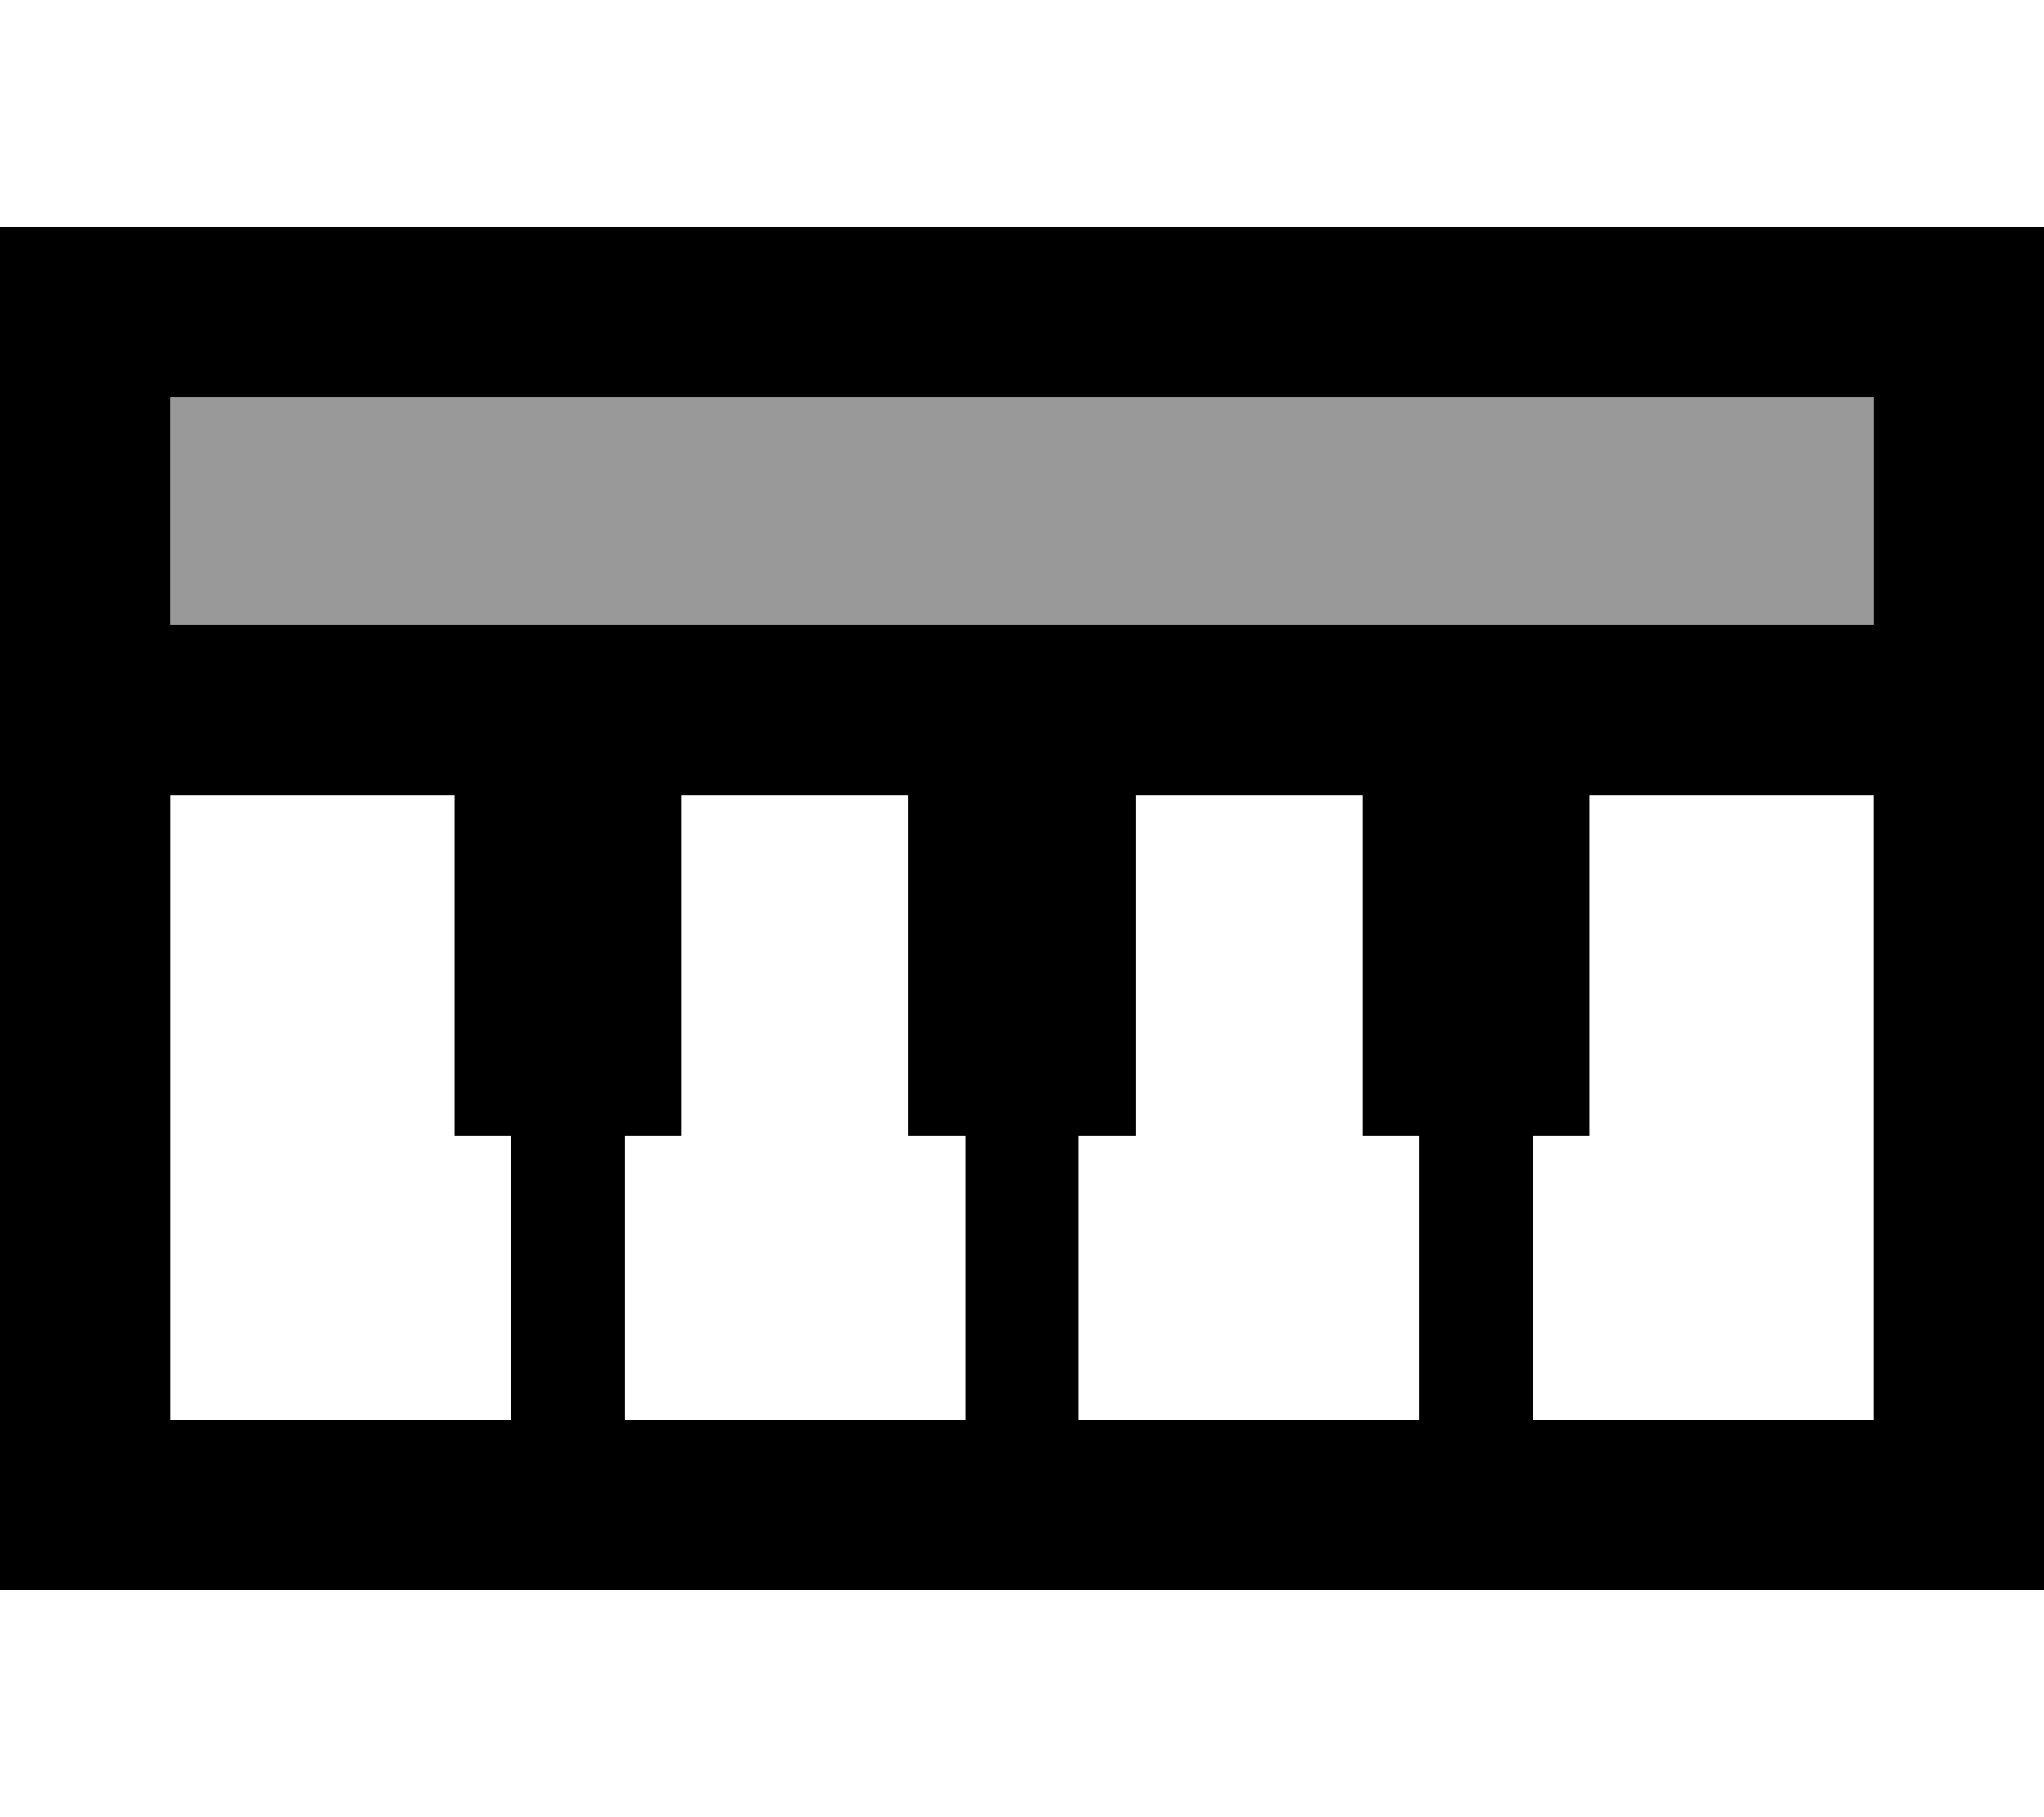
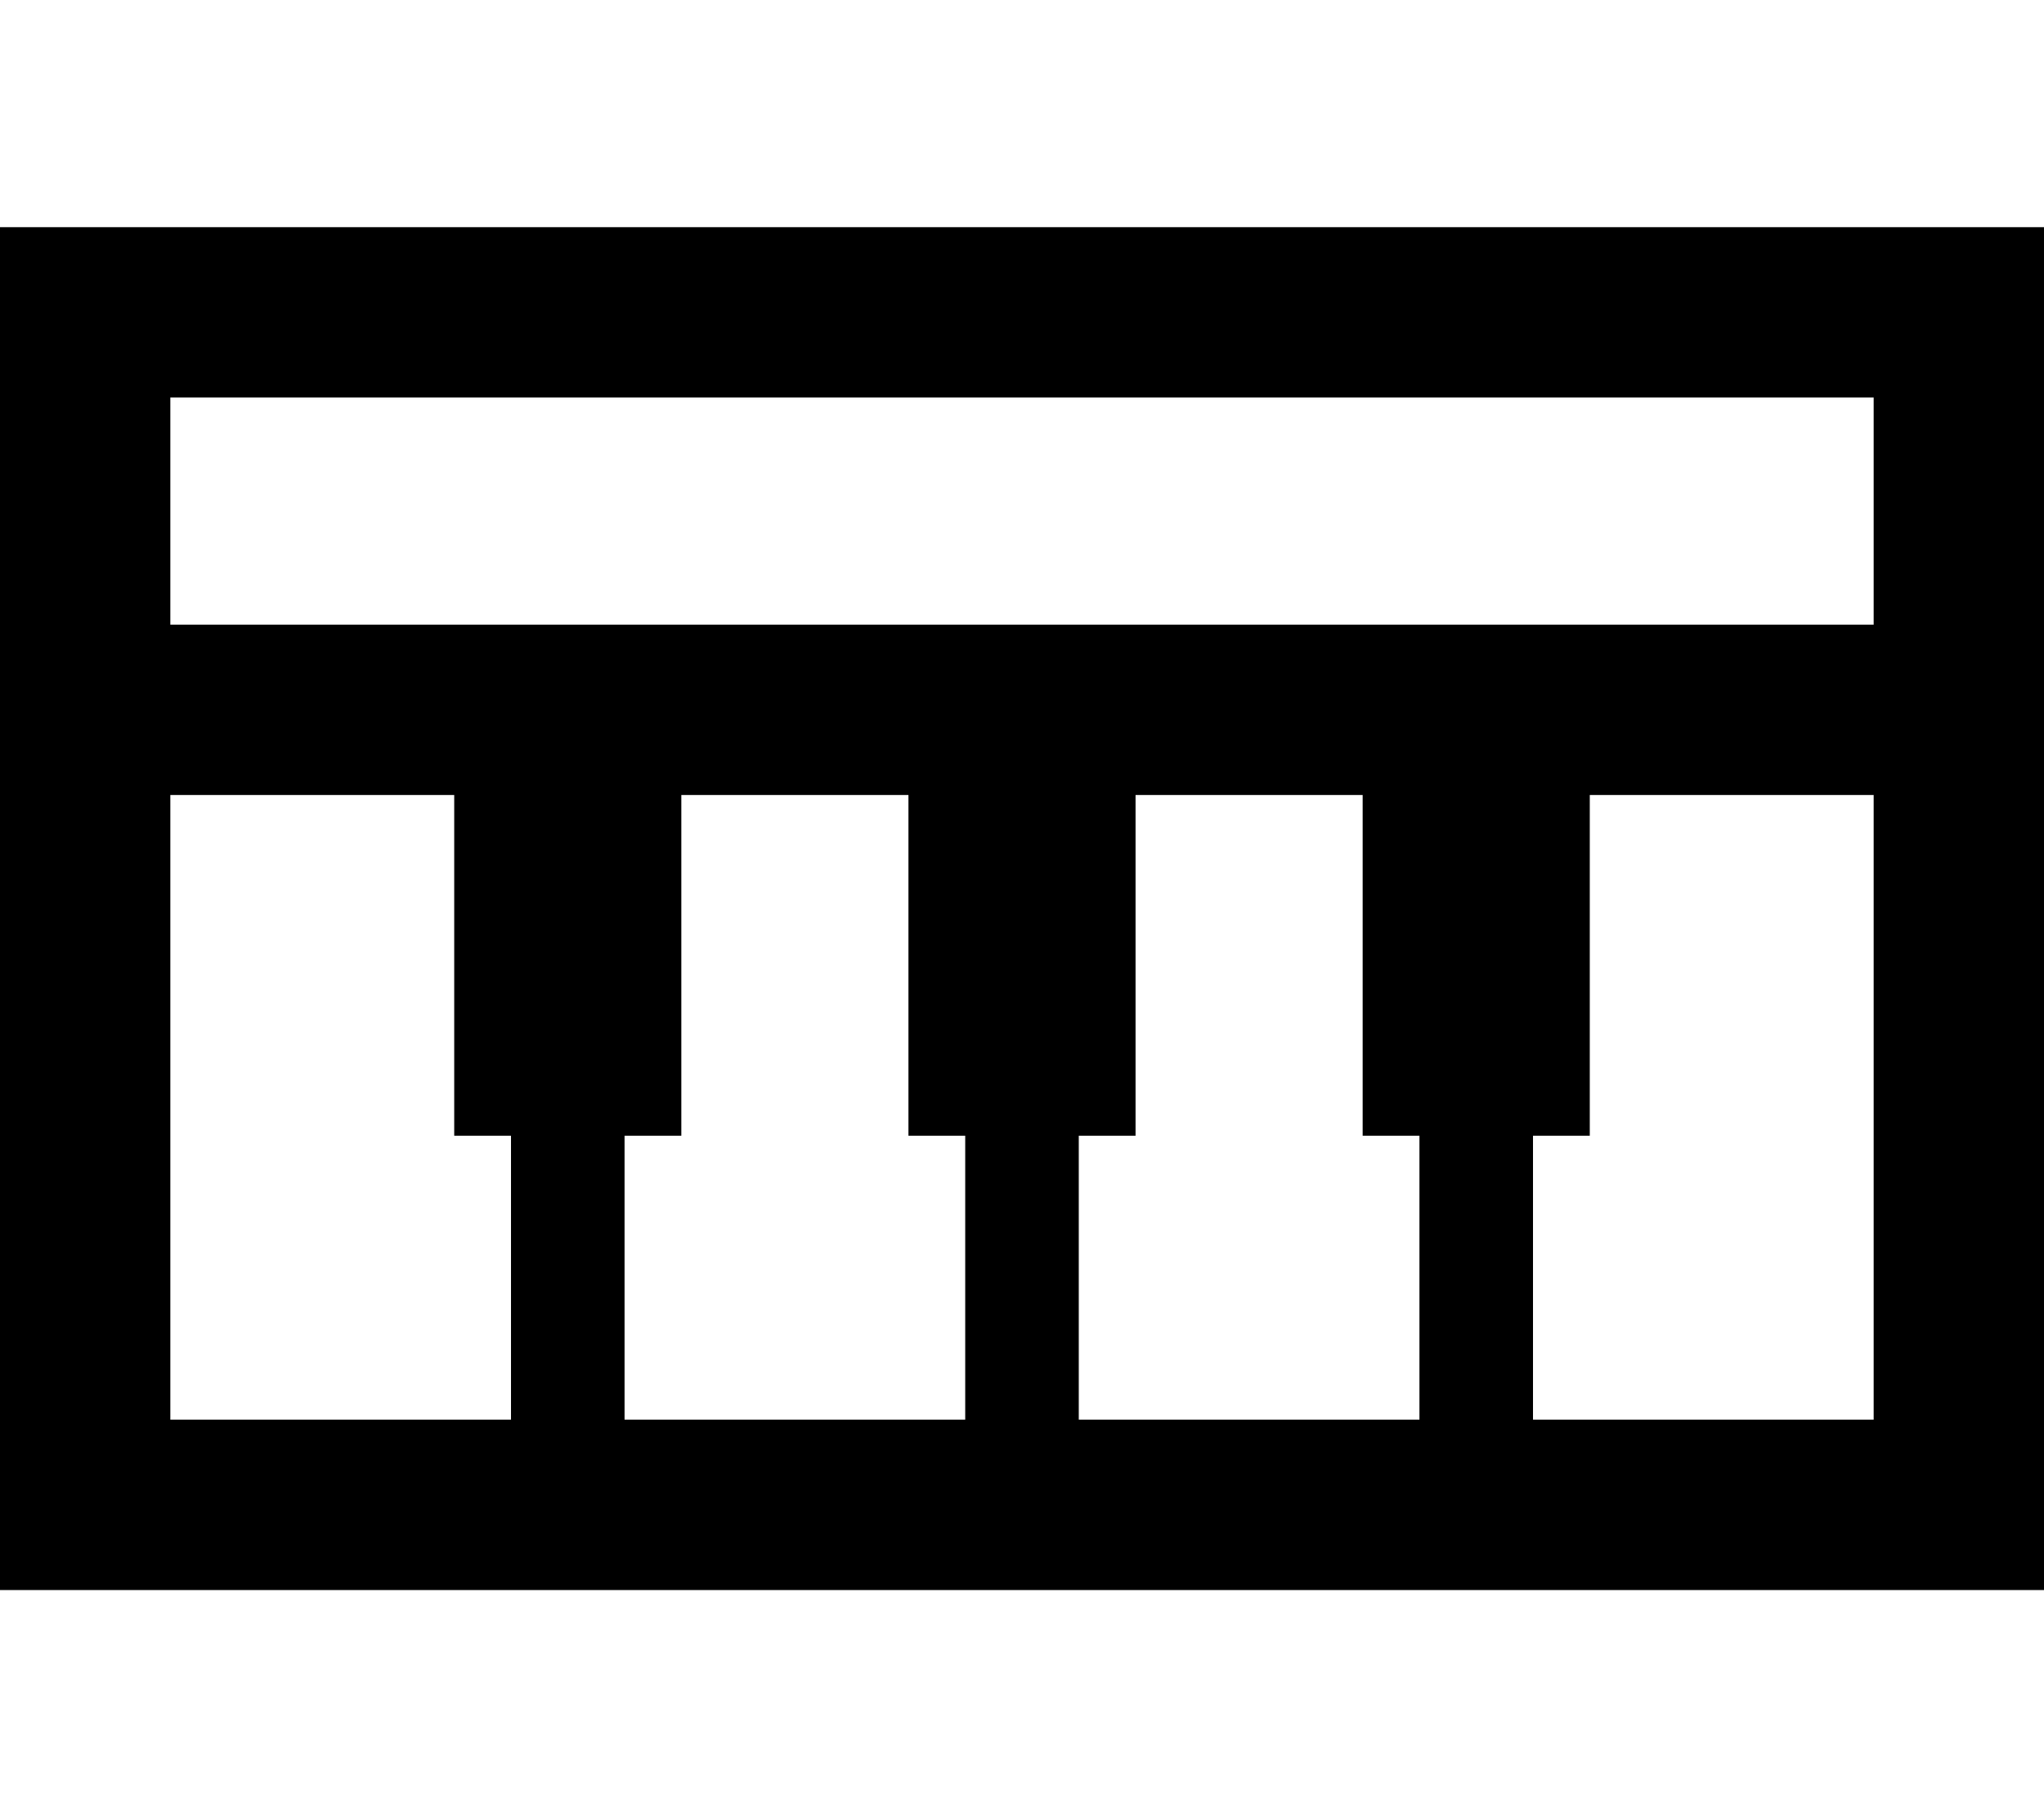
<svg xmlns="http://www.w3.org/2000/svg" viewBox="0 0 576 512">
  <defs>
    <style>.fa-secondary{opacity:.4}</style>
  </defs>
-   <path class="fa-secondary" d="M48 112l0 64 80 0 64 0 64 0 64 0 64 0 64 0 80 0 0-64L48 112z" />
  <path class="fa-primary" d="M528 224l-80 0 0 64 0 32-16 0 0 80 96 0 0-176zM400 400l0-80-16 0 0-32 0-64-64 0 0 64 0 32-16 0 0 80 96 0zm-128 0l0-80-16 0 0-32 0-64-64 0 0 64 0 32-16 0 0 80 96 0zm-128 0l0-80-16 0 0-32 0-64-80 0 0 176 96 0zM528 176l0-64L48 112l0 64 80 0 64 0 64 0 64 0 64 0 64 0 80 0zm48 0l0 24 0 24 0 176 0 48-48 0L48 448 0 448l0-48L0 224l0-24 0-24 0-64L0 64l48 0 480 0 48 0 0 48 0 64z" />
</svg>